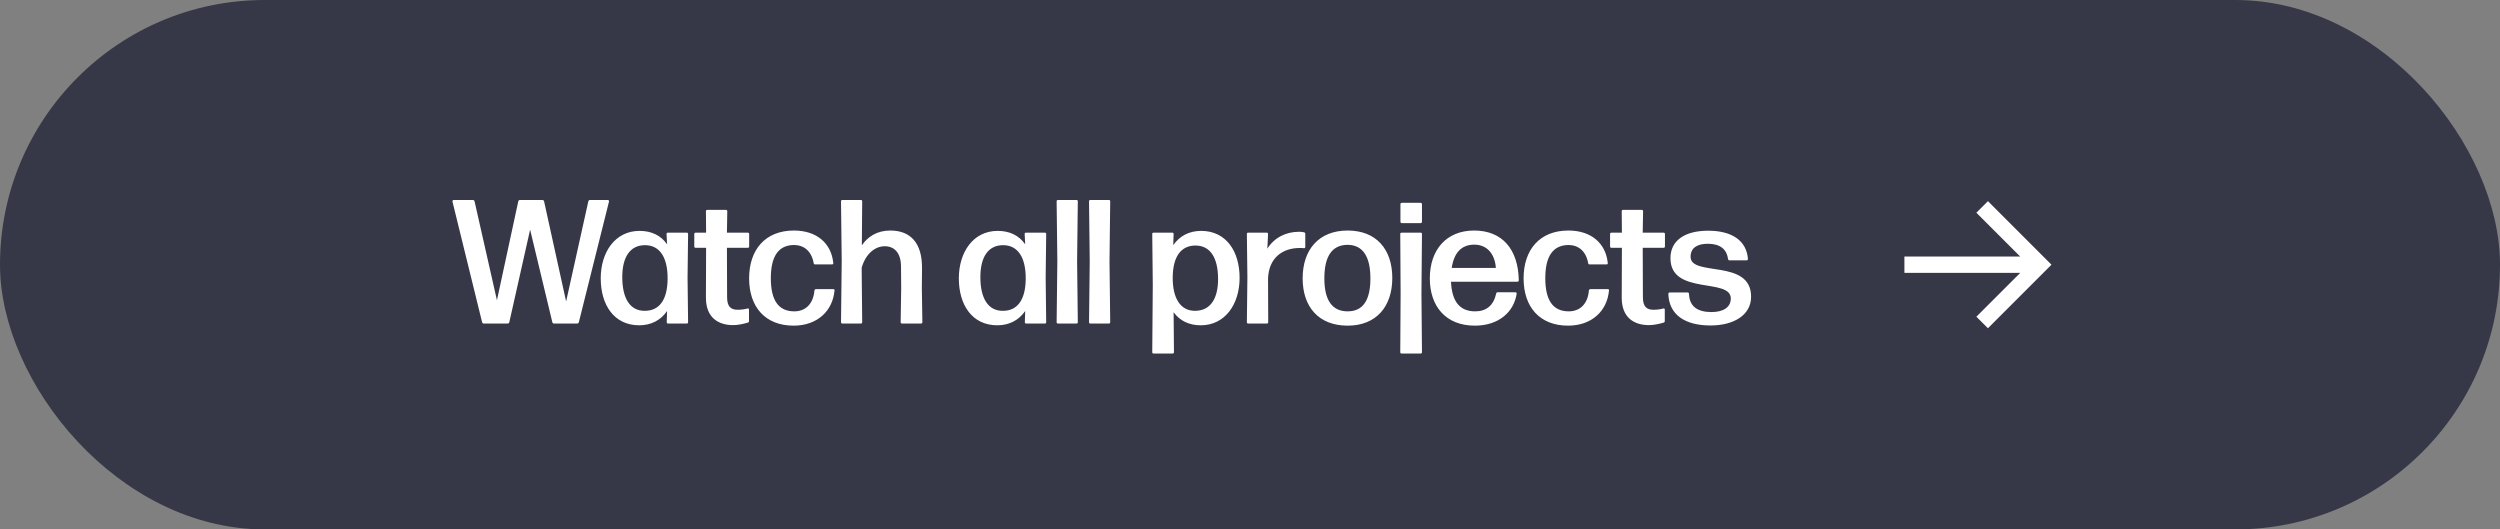
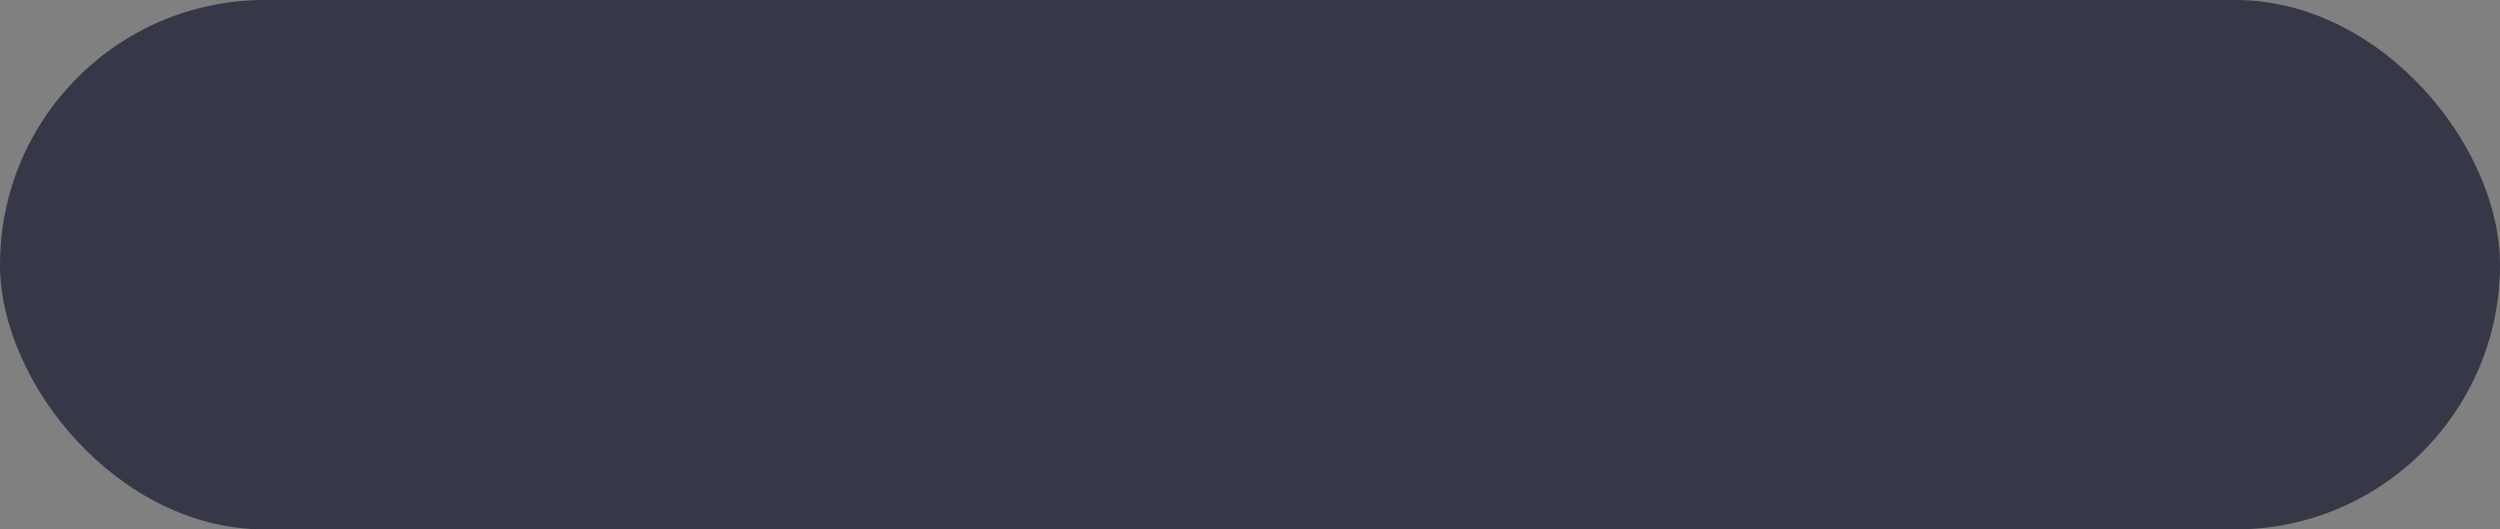
<svg xmlns="http://www.w3.org/2000/svg" width="170" height="36" viewBox="0 0 170 36" fill="none">
  <rect x="0" y="0" width="170" height="36" fill="#808080" stroke="none" />
  <rect width="170" height="36" rx="18" fill="#363848" />
-   <path d="M34.632 21.916C34.62 21.964 34.572 22 34.524 22H32.892C32.844 22 32.796 21.964 32.784 21.916L30.768 13.708C30.756 13.648 30.792 13.6 30.852 13.6H32.16C32.208 13.6 32.256 13.636 32.268 13.684L33.792 20.416L35.244 13.684C35.256 13.636 35.304 13.6 35.352 13.6H36.888C36.936 13.6 36.984 13.636 36.996 13.684L38.496 20.5L40.008 13.684C40.02 13.636 40.068 13.6 40.116 13.6H41.328C41.388 13.6 41.424 13.648 41.412 13.708L39.36 21.916C39.348 21.964 39.3 22 39.252 22H37.668C37.62 22 37.572 21.964 37.56 21.916L36.048 15.616L34.632 21.916ZM45.362 16.612L45.326 15.916C45.326 15.844 45.362 15.82 45.422 15.82H46.694C46.754 15.82 46.79 15.844 46.79 15.916L46.754 18.88L46.79 21.904C46.79 21.976 46.754 22 46.694 22H45.434C45.374 22 45.338 21.976 45.338 21.904L45.362 21.148C44.942 21.76 44.294 22.12 43.466 22.12C41.75 22.12 40.85 20.728 40.85 18.928C40.85 17.14 41.834 15.7 43.49 15.7C44.306 15.7 44.942 16.012 45.362 16.612ZM43.85 21.136C44.822 21.136 45.386 20.404 45.398 18.964C45.41 17.5 44.858 16.684 43.886 16.672C42.83 16.66 42.314 17.5 42.314 18.844C42.314 20.272 42.83 21.148 43.85 21.136ZM49.359 14.272C49.419 14.272 49.455 14.296 49.455 14.368L49.431 15.82H50.847C50.907 15.82 50.943 15.856 50.943 15.916V16.756C50.943 16.816 50.907 16.852 50.847 16.852H49.431L49.443 20.212C49.443 20.86 49.707 21.064 50.163 21.064C50.415 21.064 50.643 21.028 50.823 20.98C50.895 20.956 50.931 20.992 50.931 21.052V21.832C50.931 21.88 50.907 21.928 50.847 21.94C50.559 22.024 50.187 22.108 49.851 22.108C48.879 22.108 48.003 21.628 48.003 20.248L48.015 16.852H47.307C47.247 16.852 47.211 16.816 47.211 16.756V15.916C47.211 15.856 47.247 15.82 47.307 15.82H48.015L48.003 14.368C48.003 14.296 48.039 14.272 48.099 14.272H49.359ZM53.964 22.144C52.044 22.144 50.94 20.884 50.94 18.928C50.94 16.972 52.044 15.676 53.987 15.676C55.547 15.676 56.532 16.552 56.663 17.884C56.675 17.944 56.639 17.98 56.58 17.98H55.428C55.367 17.98 55.343 17.956 55.331 17.896C55.188 17.08 54.672 16.66 53.987 16.66C52.919 16.672 52.416 17.452 52.416 18.916C52.416 20.416 52.931 21.16 53.987 21.172C54.767 21.184 55.307 20.668 55.38 19.756C55.392 19.696 55.428 19.66 55.487 19.66H56.663C56.724 19.66 56.76 19.696 56.748 19.744C56.627 21.148 55.572 22.144 53.964 22.144ZM58.593 18.208L58.629 21.904C58.629 21.976 58.593 22 58.533 22H57.285C57.225 22 57.189 21.976 57.189 21.904L57.237 17.764L57.189 13.696C57.189 13.624 57.225 13.6 57.285 13.6H58.533C58.593 13.6 58.629 13.624 58.629 13.696L58.605 16.684C59.013 16.084 59.649 15.676 60.537 15.676C61.893 15.676 62.721 16.492 62.697 18.28L62.685 19.564L62.721 21.904C62.721 21.976 62.685 22 62.625 22H61.341C61.281 22 61.245 21.976 61.245 21.904L61.281 19.576L61.269 18.136C61.269 17.164 60.789 16.744 60.165 16.744C59.493 16.744 58.857 17.272 58.593 18.208ZM69.713 16.612L69.677 15.916C69.677 15.844 69.713 15.82 69.773 15.82H71.045C71.105 15.82 71.141 15.844 71.141 15.916L71.105 18.88L71.141 21.904C71.141 21.976 71.105 22 71.045 22H69.785C69.725 22 69.689 21.976 69.689 21.904L69.713 21.148C69.293 21.76 68.645 22.12 67.817 22.12C66.101 22.12 65.201 20.728 65.201 18.928C65.201 17.14 66.185 15.7 67.841 15.7C68.657 15.7 69.293 16.012 69.713 16.612ZM68.201 21.136C69.173 21.136 69.737 20.404 69.749 18.964C69.761 17.5 69.209 16.684 68.237 16.672C67.181 16.66 66.665 17.5 66.665 18.844C66.665 20.272 67.181 21.148 68.201 21.136ZM73.243 17.764L73.291 21.904C73.291 21.976 73.255 22 73.195 22H71.947C71.887 22 71.851 21.976 71.851 21.904L71.899 17.776L71.851 13.696C71.851 13.624 71.887 13.6 71.947 13.6H73.195C73.255 13.6 73.291 13.624 73.291 13.696L73.243 17.764ZM75.446 17.764L75.494 21.904C75.494 21.976 75.458 22 75.398 22H74.15C74.09 22 74.054 21.976 74.054 21.904L74.102 17.776L74.054 13.696C74.054 13.624 74.09 13.6 74.15 13.6H75.398C75.458 13.6 75.494 13.624 75.494 13.696L75.446 17.764ZM81.677 15.7C83.381 15.7 84.293 17.092 84.293 18.892C84.293 20.68 83.309 22.12 81.653 22.12C80.849 22.12 80.225 21.808 79.805 21.232L79.829 23.944C79.829 24.016 79.793 24.04 79.733 24.04H78.449C78.389 24.04 78.353 24.016 78.353 23.944L78.389 19.384L78.353 15.916C78.353 15.844 78.389 15.82 78.449 15.82H79.709C79.769 15.82 79.805 15.844 79.805 15.916L79.781 16.672C80.201 16.06 80.849 15.7 81.677 15.7ZM81.257 21.136C82.313 21.136 82.829 20.308 82.829 18.976C82.829 17.548 82.313 16.696 81.293 16.696C80.321 16.696 79.757 17.428 79.745 18.856C79.733 20.308 80.285 21.136 81.257 21.136ZM86.227 18.94L86.239 21.904C86.239 21.976 86.203 22 86.143 22H84.883C84.823 22 84.787 21.976 84.787 21.904L84.823 18.868L84.787 15.916C84.787 15.844 84.823 15.82 84.883 15.82H86.131C86.191 15.82 86.227 15.844 86.227 15.916L86.179 16.912C86.647 16.156 87.451 15.76 88.339 15.76C88.447 15.76 88.567 15.772 88.675 15.796C88.735 15.808 88.759 15.856 88.759 15.904V16.792C88.759 16.852 88.723 16.888 88.651 16.876C88.579 16.864 88.471 16.864 88.375 16.864C87.211 16.864 86.275 17.536 86.227 18.94ZM91.64 22.144C89.684 22.144 88.58 20.884 88.58 18.928C88.58 16.972 89.684 15.676 91.64 15.676C93.584 15.676 94.676 16.948 94.676 18.904C94.676 20.848 93.584 22.144 91.64 22.144ZM91.64 21.172C92.684 21.172 93.188 20.416 93.188 18.928C93.188 17.452 92.672 16.648 91.628 16.648C90.56 16.66 90.056 17.452 90.056 18.928C90.056 20.416 90.584 21.172 91.64 21.172ZM96.598 13.792C96.658 13.792 96.694 13.828 96.694 13.888V15.076C96.694 15.136 96.658 15.172 96.598 15.172H95.326C95.266 15.172 95.23 15.136 95.23 15.076V13.888C95.23 13.828 95.266 13.792 95.326 13.792H96.598ZM96.658 19.948L96.694 23.944C96.694 24.016 96.658 24.04 96.598 24.04H95.314C95.254 24.04 95.218 24.016 95.218 23.944L95.242 19.948L95.218 15.916C95.218 15.844 95.254 15.82 95.314 15.82H96.598C96.658 15.82 96.694 15.844 96.694 15.916L96.658 19.948ZM100.313 21.172C101.069 21.172 101.561 20.776 101.741 19.96C101.753 19.9 101.789 19.876 101.837 19.876H103.037C103.097 19.876 103.145 19.912 103.133 19.972C102.953 21.184 101.945 22.144 100.289 22.144C98.296 22.144 97.228 20.812 97.228 18.928C97.228 16.984 98.356 15.676 100.241 15.676C102.161 15.676 103.241 16.96 103.277 19.06C103.277 19.12 103.241 19.156 103.181 19.156H98.668C98.728 20.512 99.269 21.172 100.313 21.172ZM100.253 16.636C99.376 16.636 98.873 17.188 98.716 18.22H101.717C101.669 17.38 101.201 16.636 100.253 16.636ZM106.628 22.144C104.708 22.144 103.604 20.884 103.604 18.928C103.604 16.972 104.708 15.676 106.652 15.676C108.212 15.676 109.196 16.552 109.328 17.884C109.34 17.944 109.304 17.98 109.244 17.98H108.092C108.032 17.98 108.008 17.956 107.996 17.896C107.852 17.08 107.336 16.66 106.652 16.66C105.584 16.672 105.08 17.452 105.08 18.916C105.08 20.416 105.596 21.16 106.652 21.172C107.432 21.184 107.972 20.668 108.044 19.756C108.056 19.696 108.092 19.66 108.152 19.66H109.328C109.388 19.66 109.424 19.696 109.412 19.744C109.292 21.148 108.236 22.144 106.628 22.144ZM111.633 14.272C111.693 14.272 111.729 14.296 111.729 14.368L111.705 15.82H113.121C113.181 15.82 113.217 15.856 113.217 15.916V16.756C113.217 16.816 113.181 16.852 113.121 16.852H111.705L111.717 20.212C111.717 20.86 111.981 21.064 112.437 21.064C112.689 21.064 112.917 21.028 113.097 20.98C113.169 20.956 113.205 20.992 113.205 21.052V21.832C113.205 21.88 113.181 21.928 113.121 21.94C112.833 22.024 112.461 22.108 112.125 22.108C111.153 22.108 110.277 21.628 110.277 20.248L110.289 16.852H109.581C109.521 16.852 109.485 16.816 109.485 16.756V15.916C109.485 15.856 109.521 15.82 109.581 15.82H110.289L110.277 14.368C110.277 14.296 110.313 14.272 110.373 14.272H111.633ZM116.315 22.132C114.587 22.132 113.495 21.412 113.447 19.984C113.447 19.924 113.483 19.888 113.543 19.888H114.755C114.815 19.888 114.851 19.924 114.851 19.984C114.887 20.836 115.415 21.22 116.387 21.22C117.203 21.22 117.695 20.884 117.695 20.296C117.695 18.868 113.591 20.104 113.591 17.56C113.591 16.336 114.587 15.688 116.159 15.688C117.683 15.688 118.763 16.3 118.859 17.608C118.859 17.668 118.823 17.704 118.763 17.704H117.611C117.551 17.704 117.515 17.668 117.503 17.608C117.419 16.936 116.951 16.576 116.135 16.576C115.415 16.576 114.959 16.852 114.959 17.464C114.959 18.844 119.075 17.572 119.075 20.176C119.075 21.424 117.899 22.132 116.315 22.132Z" fill="white" />
-   <path d="M137.373 18.556L129.5 18.556L129.5 17.445L137.373 17.445L134.393 14.464L135.179 13.679L139.5 18L135.179 22.321L134.393 21.536L137.373 18.556Z" fill="white" />
</svg>